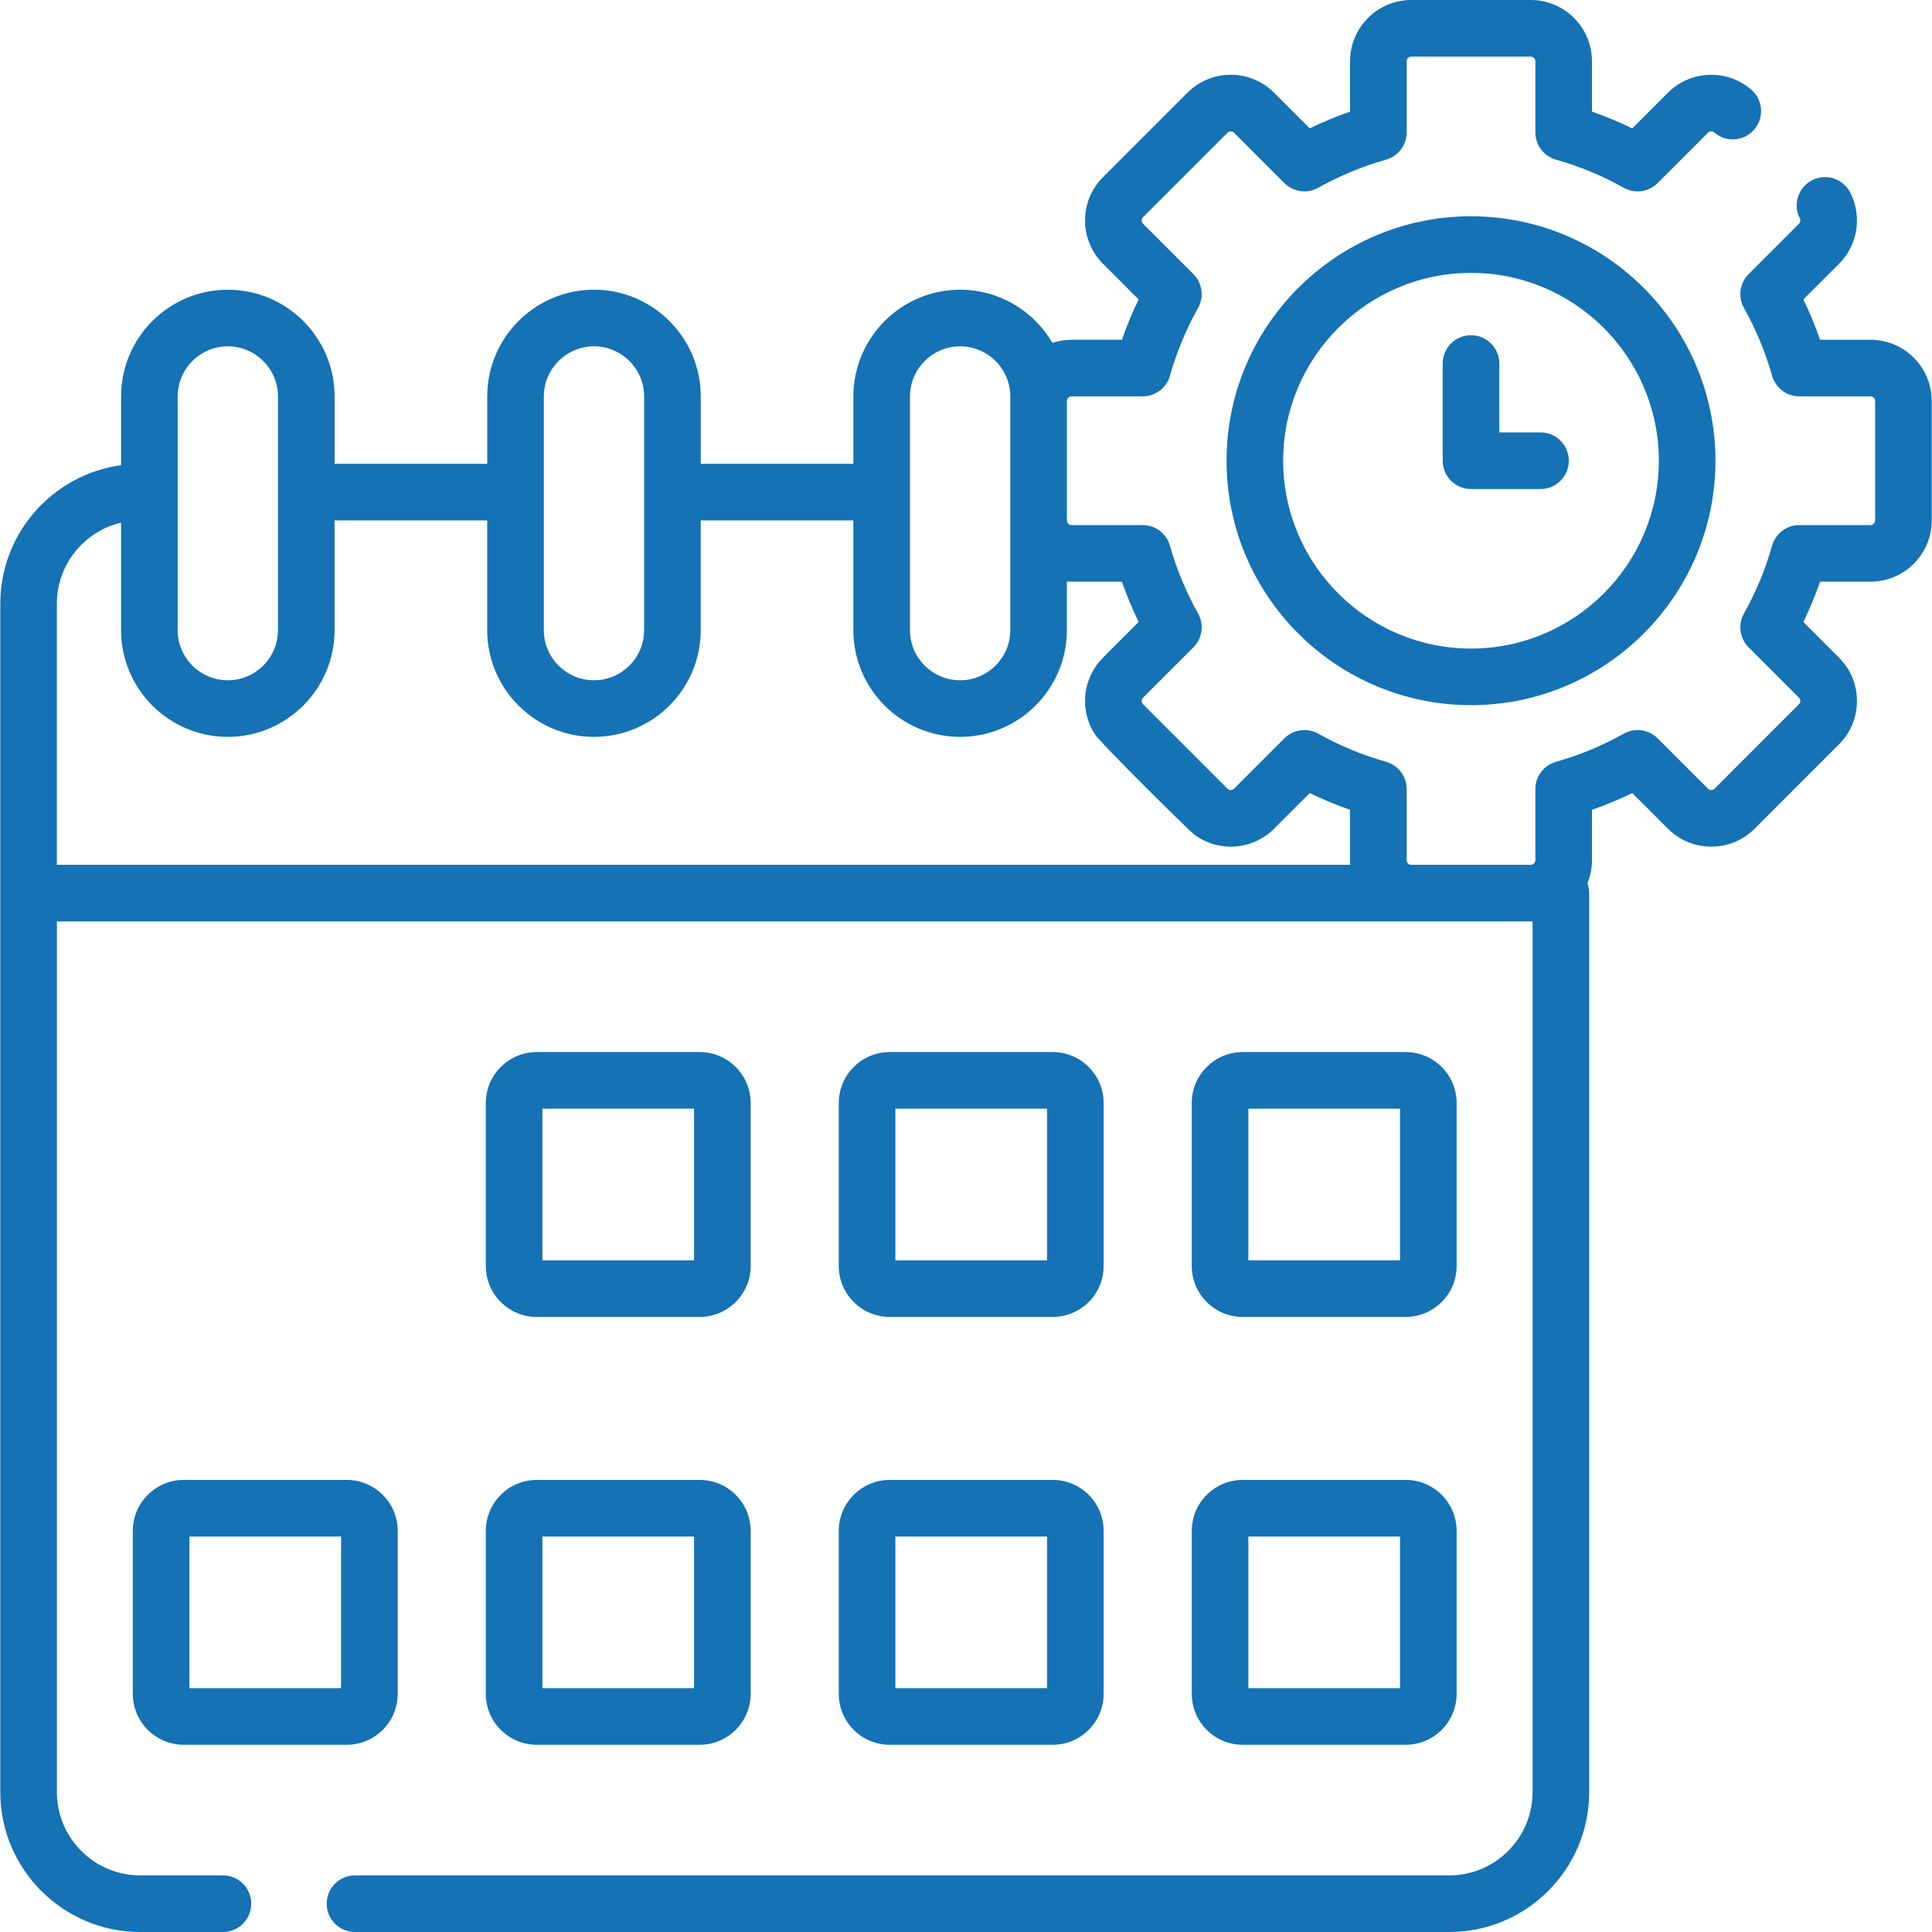
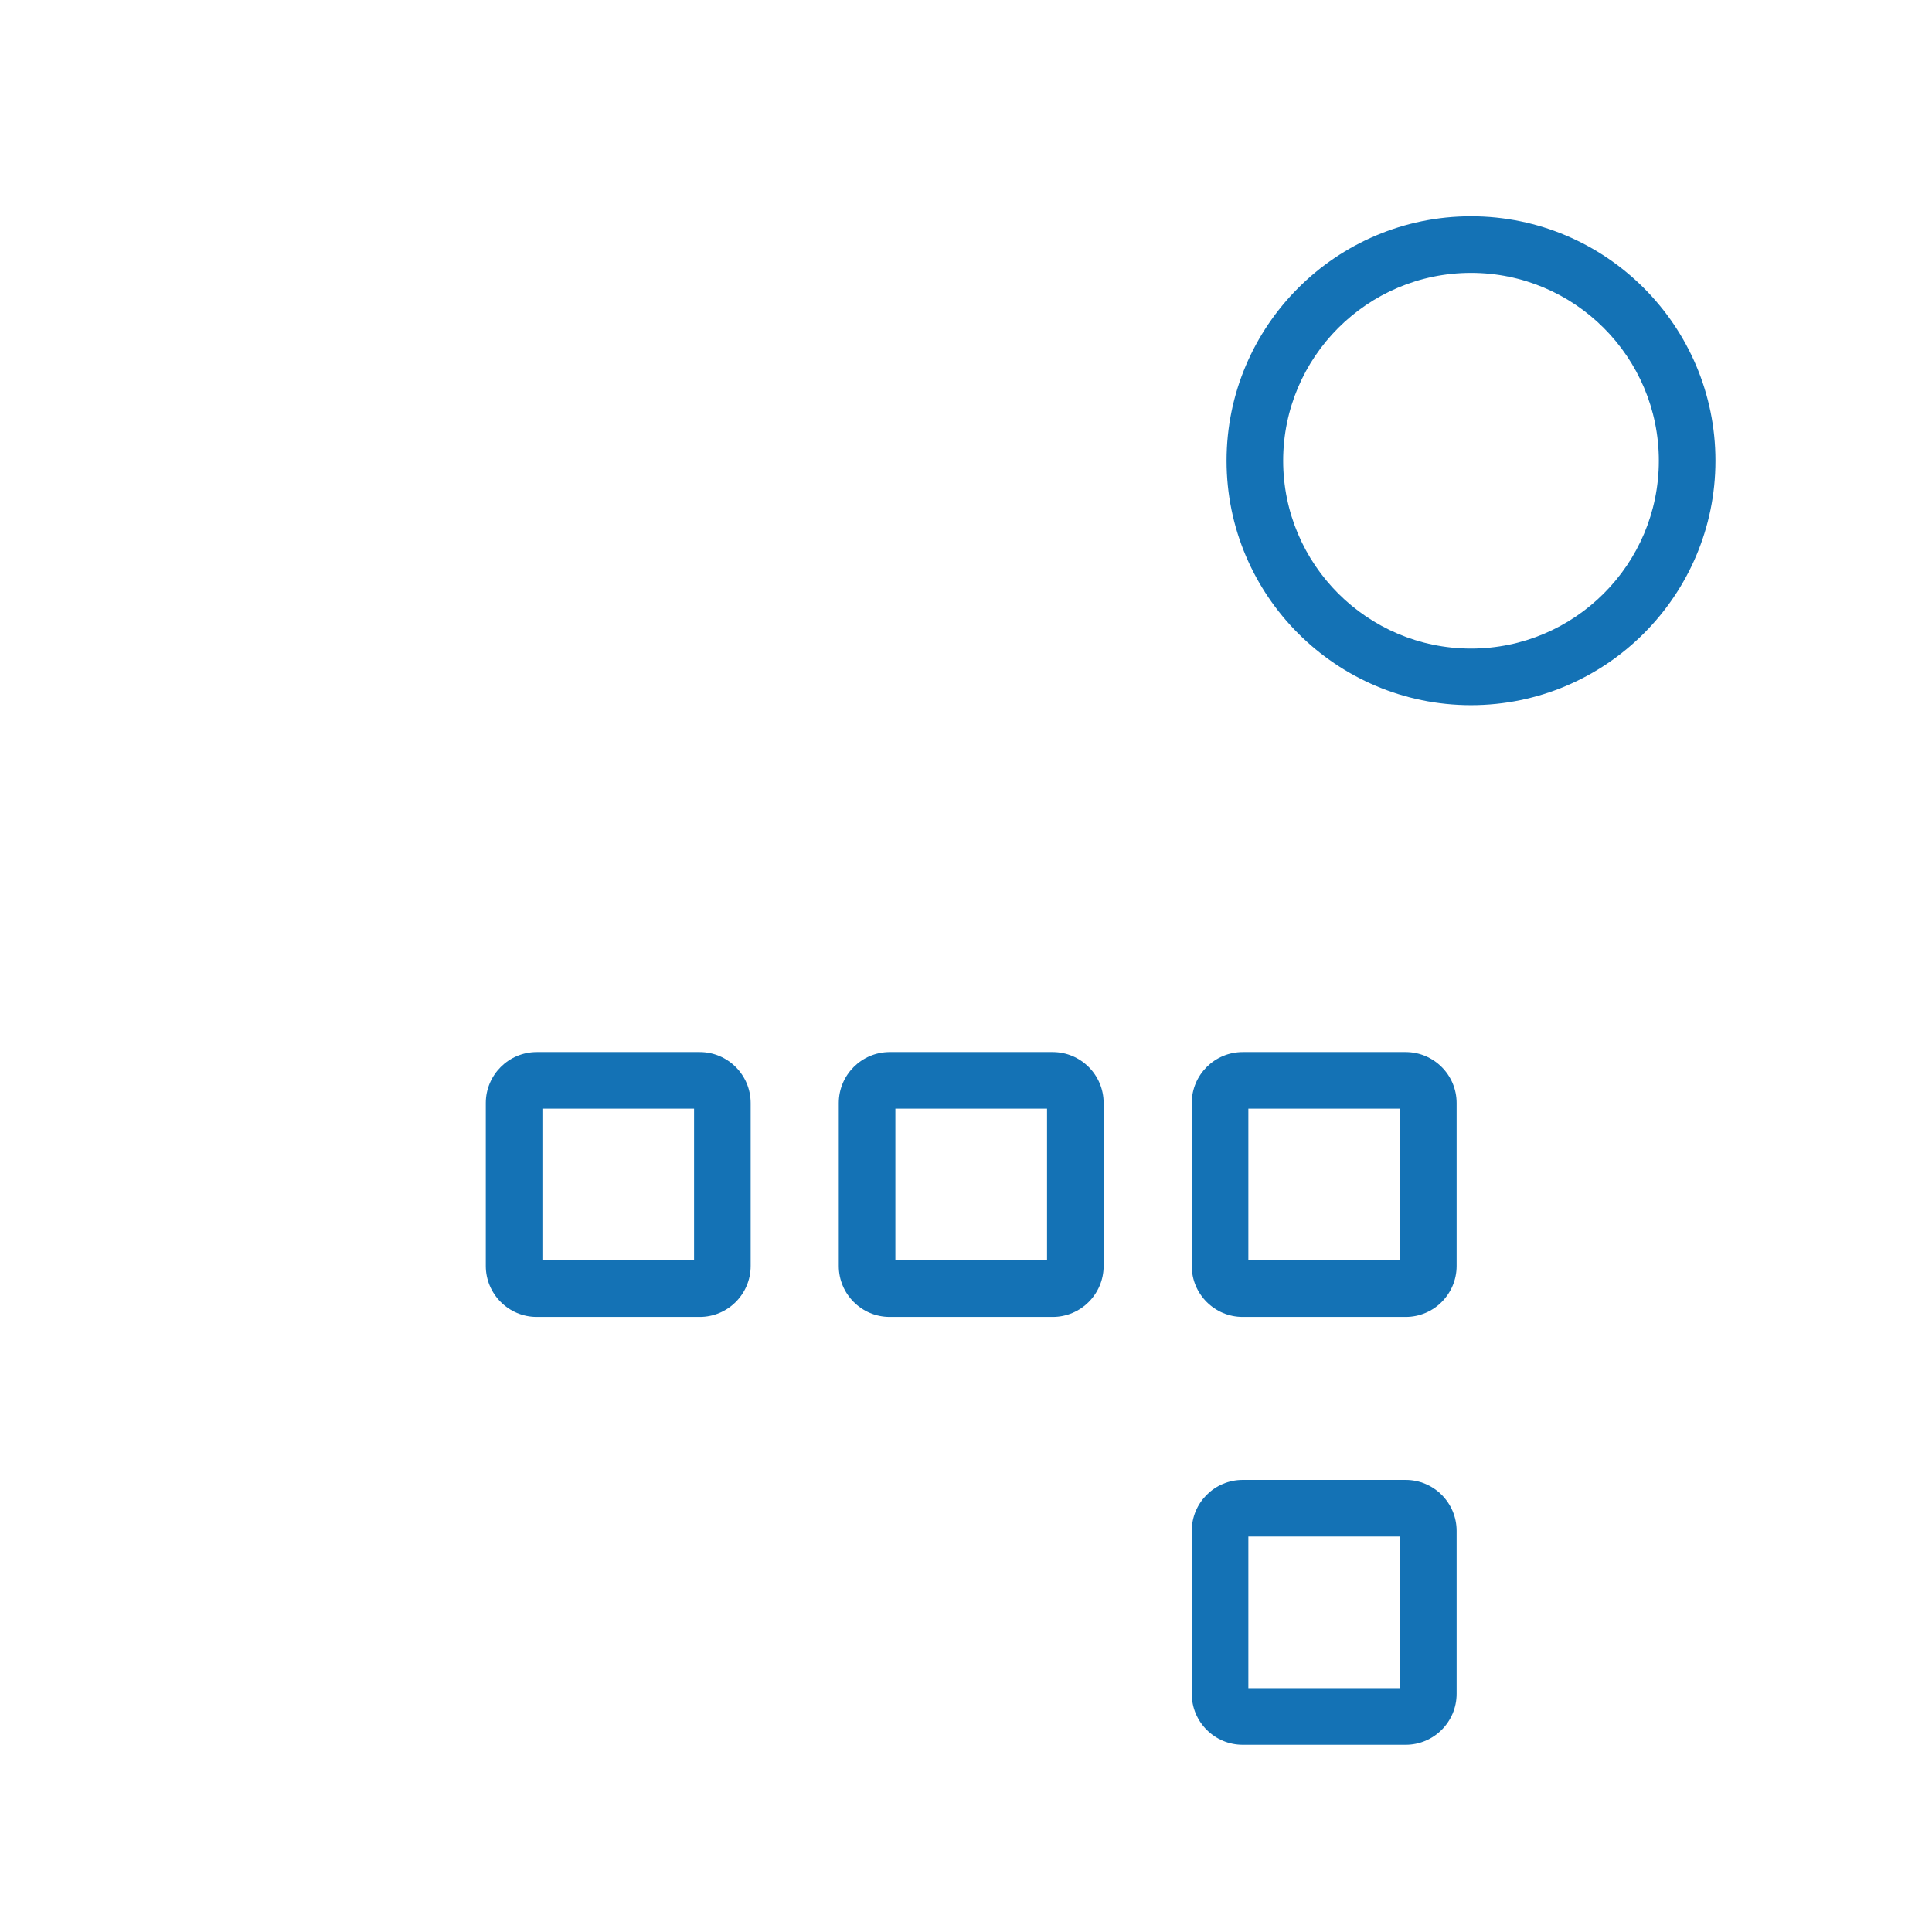
<svg xmlns="http://www.w3.org/2000/svg" width="512" height="512" x="0" y="0" viewBox="0 0 512 512" style="enable-background:new 0 0 512 512" xml:space="preserve" class="">
  <g>
    <g>
      <path d="m389.831 57.316c-35.72 0-64.779 29.06-64.779 64.779s29.06 64.779 64.779 64.779 64.779-29.06 64.779-64.779-29.059-64.779-64.779-64.779zm0 114.559c-27.448 0-49.779-22.331-49.779-49.779s22.331-49.779 49.779-49.779 49.779 22.331 49.779 49.779-22.33 49.779-49.779 49.779z" fill="#1472b5" data-original="#000000" style="" />
-       <path d="m408.251 114.596h-10.92v-18.263c0-4.142-3.357-7.5-7.5-7.5s-7.5 3.358-7.5 7.5v25.762c0 4.142 3.357 7.5 7.5 7.5h18.42c4.143 0 7.5-3.358 7.5-7.5s-3.357-7.499-7.5-7.499z" fill="#1472b5" data-original="#000000" style="" />
-       <path d="m495.697 90.04h-13.357c-1.262-3.64-2.743-7.21-4.433-10.685l9.449-9.449c3.066-3.065 4.755-7.142 4.755-11.478 0-2.576-.621-5.144-1.797-7.427-1.895-3.683-6.421-5.129-10.101-3.235-3.684 1.896-5.132 6.418-3.235 10.101.087.169.133.363.133.561 0 .232-.063.572-.361.871l-13.344 13.344c-2.375 2.376-2.881 6.042-1.237 8.972 3.188 5.683 5.694 11.725 7.45 17.958.91 3.233 3.859 5.466 7.219 5.466h18.859c.679 0 1.23.552 1.23 1.231v31.65c0 .679-.552 1.231-1.23 1.231h-18.859c-3.359 0-6.309 2.233-7.219 5.467-1.756 6.234-4.263 12.275-7.45 17.958-1.644 2.931-1.139 6.597 1.237 8.973l13.345 13.345c.298.297.36.637.36.869s-.063.572-.361.871l-22.38 22.381c-.298.297-.637.36-.869.36-.233 0-.573-.063-.871-.36l-13.344-13.344c-2.377-2.376-6.044-2.88-8.973-1.238-5.684 3.188-11.726 5.695-17.958 7.45-3.233.911-5.467 3.86-5.467 7.219v18.859c0 .679-.553 1.231-1.231 1.231h-31.65c-.679 0-1.23-.552-1.23-1.231v-18.859c0-3.359-2.233-6.308-5.467-7.219-6.234-1.756-12.276-4.263-17.958-7.45-2.929-1.643-6.595-1.14-8.973 1.238l-13.343 13.343c-.483.483-1.259.484-1.741.001l-22.38-22.38c-.003-.003-.005-.007-.008-.01-.485-.496-.455-1.261.002-1.724.002-.002.003-.005.006-.007l13.344-13.344c2.376-2.376 2.881-6.042 1.237-8.973-3.121-5.564-5.703-11.754-7.45-17.958-.91-3.233-3.859-5.467-7.219-5.467h-18.859c-.679 0-1.231-.552-1.231-1.231v-31.65c0-.679.553-1.231 1.231-1.231h18.859c3.359 0 6.309-2.233 7.219-5.466 1.756-6.233 4.263-12.275 7.45-17.958 1.644-2.93 1.139-6.596-1.237-8.972l-13.344-13.344c-.481-.48-.485-1.257 0-1.741l22.381-22.381c.479-.479 1.256-.482 1.739.001l13.344 13.344c2.377 2.376 6.044 2.881 8.973 1.238 5.683-3.188 11.725-5.694 17.958-7.449 3.233-.911 5.467-3.86 5.467-7.219v-18.86c0-.679.552-1.231 1.23-1.231h31.65c.679 0 1.231.552 1.231 1.231v18.86c0 3.359 2.233 6.309 5.467 7.219 6.232 1.755 12.273 4.261 17.958 7.45 2.927 1.643 6.595 1.138 8.973-1.238l13.345-13.345c.297-.297.636-.359.868-.359.209 0 .518.051.8.295 3.134 2.709 7.868 2.367 10.579-.767 2.71-3.133 2.366-7.869-.767-10.579-2.945-2.547-6.714-3.95-10.612-3.95-4.336 0-8.412 1.689-11.477 4.754l-9.449 9.45c-3.475-1.689-7.045-3.17-10.685-4.433v-13.359c0-8.95-7.281-16.231-16.231-16.231h-31.65c-8.949 0-16.23 7.281-16.23 16.231v13.357c-3.641 1.263-7.211 2.744-10.685 4.433l-9.45-9.451c-6.344-6.342-16.611-6.344-22.954.001l-22.38 22.379c-6.344 6.342-6.345 16.61-.001 22.955l9.45 9.45c-1.689 3.474-3.171 7.044-4.434 10.685h-13.356c-1.773 0-3.475.296-5.074.823-4.909-8.414-14.027-14.084-24.45-14.084-15.601 0-28.292 12.692-28.292 28.293v17.849h-40.449v-17.849c0-15.601-12.692-28.293-28.293-28.293s-28.292 12.692-28.292 28.293v17.849h-40.45v-17.849c0-15.601-12.692-28.293-28.293-28.293s-28.292 12.692-28.292 28.293v18.204c-18.053 2.478-32.008 17.994-32.008 36.717v314.936c-.001 20.441 16.629 37.071 37.071 37.071h21.931c4.142 0 7.5-3.358 7.5-7.5s-3.358-7.5-7.5-7.5h-21.931c-12.17 0-22.072-9.901-22.072-22.072v-230.737h390.583.49v230.737c0 12.17-9.901 22.072-22.071 22.072h-290c-4.142 0-7.5 3.358-7.5 7.5s3.358 7.5 7.5 7.5h290c20.441 0 37.071-16.63 37.071-37.072v-238.237c0-.914-.172-1.786-.471-2.597.777-1.894 1.212-3.963 1.212-6.134v-13.356c3.64-1.263 7.21-2.744 10.685-4.433l9.448 9.448c3.064 3.066 7.142 4.755 11.479 4.755 4.336 0 8.412-1.688 11.477-4.754l22.379-22.379c3.066-3.065 4.755-7.142 4.755-11.478s-1.688-8.412-4.754-11.477l-9.45-9.45c1.689-3.474 3.171-7.044 4.434-10.685h13.356c8.949 0 16.23-7.281 16.23-16.231v-31.65c.001-8.949-7.28-16.23-16.229-16.23zm-254.546 40.381v-25.349c0-7.33 5.963-13.293 13.292-13.293s13.292 5.963 13.292 13.293v1.199 31.65 29.067c0 7.33-5.963 13.292-13.292 13.292s-13.292-5.963-13.292-13.292zm-97.035 0v-25.349c0-7.33 5.963-13.293 13.292-13.293s13.293 5.963 13.293 13.293v25.349 36.567c0 7.33-5.963 13.292-13.293 13.292s-13.292-5.963-13.292-13.292zm-97.035 0v-25.349c0-7.33 5.963-13.293 13.292-13.293s13.293 5.963 13.293 13.293v25.349 36.567c0 7.33-5.963 13.292-13.293 13.292s-13.292-5.963-13.292-13.292zm-32.008 98.77v-69.199c0-10.429 7.271-19.191 17.008-21.486v28.481c0 15.601 12.692 28.292 28.292 28.292s28.293-12.692 28.293-28.292v-29.067h40.449v29.067c0 15.601 12.692 28.292 28.292 28.292s28.293-12.692 28.293-28.292v-29.067h40.449v29.067c0 15.601 12.692 28.292 28.292 28.292s28.292-12.692 28.292-28.292v-12.882c.406.031.817.046 1.231.046h13.356c1.262 3.64 2.891 7.511 4.433 10.684-10.009 10.01-10.359 10.199-11.584 12.092-3.454 5.297-3.53 12.233-.015 17.647.028.043.05.088.079.131 1.525 2.299 24.728 25.32 26.299 26.485 6.454 4.784 15.41 4.125 21.106-1.569l9.449-9.45c3.475 1.689 7.044 3.17 10.685 4.433v13.356c0 .414.016.825.046 1.231z" fill="#1472b5" data-original="#000000" style="" />
      <path d="m142.242 348.999h43.193c7.444 0 13.5-6.056 13.5-13.5v-43.192c0-7.444-6.056-13.5-13.5-13.5h-43.193c-7.444 0-13.5 6.056-13.5 13.5v43.192c0 7.444 6.056 13.5 13.5 13.5zm1.5-55.192h40.193v40.192h-40.193z" fill="#1472b5" data-original="#000000" style="" />
      <path d="m235.785 348.999h43.192c7.444 0 13.5-6.056 13.5-13.5v-43.192c0-7.444-6.056-13.5-13.5-13.5h-43.192c-7.444 0-13.5 6.056-13.5 13.5v43.192c0 7.444 6.057 13.5 13.5 13.5zm1.5-55.192h40.192v40.192h-40.192z" fill="#1472b5" data-original="#000000" style="" />
-       <path d="m128.742 448.885c0 7.444 6.056 13.5 13.5 13.5h43.193c7.444 0 13.5-6.056 13.5-13.5v-43.192c0-7.444-6.056-13.5-13.5-13.5h-43.193c-7.444 0-13.5 6.056-13.5 13.5zm15-41.693h40.193v40.192h-40.193z" fill="#1472b5" data-original="#000000" style="" />
-       <path d="m105.391 448.885v-43.192c0-7.444-6.056-13.5-13.5-13.5h-43.192c-7.444 0-13.5 6.056-13.5 13.5v43.192c0 7.444 6.056 13.5 13.5 13.5h43.192c7.444 0 13.5-6.056 13.5-13.5zm-15-1.5h-40.192v-40.192h40.192z" fill="#1472b5" data-original="#000000" style="" />
-       <path d="m222.285 448.885c0 7.444 6.056 13.5 13.5 13.5h43.192c7.444 0 13.5-6.056 13.5-13.5v-43.192c0-7.444-6.056-13.5-13.5-13.5h-43.192c-7.444 0-13.5 6.056-13.5 13.5zm15-41.693h40.192v40.192h-40.192z" fill="#1472b5" data-original="#000000" style="" />
      <path d="m329.328 348.999h43.193c7.444 0 13.5-6.056 13.5-13.5v-43.192c0-7.444-6.056-13.5-13.5-13.5h-43.193c-7.444 0-13.5 6.056-13.5 13.5v43.192c0 7.444 6.056 13.5 13.5 13.5zm1.5-55.192h40.193v40.192h-40.193z" fill="#1472b5" data-original="#000000" style="" />
      <path d="m315.828 448.885c0 7.444 6.056 13.5 13.5 13.5h43.193c7.444 0 13.5-6.056 13.5-13.5v-43.192c0-7.444-6.056-13.5-13.5-13.5h-43.193c-7.444 0-13.5 6.056-13.5 13.5zm15-41.693h40.193v40.192h-40.193z" fill="#1472b5" data-original="#000000" style="" />
    </g>
  </g>
</svg>